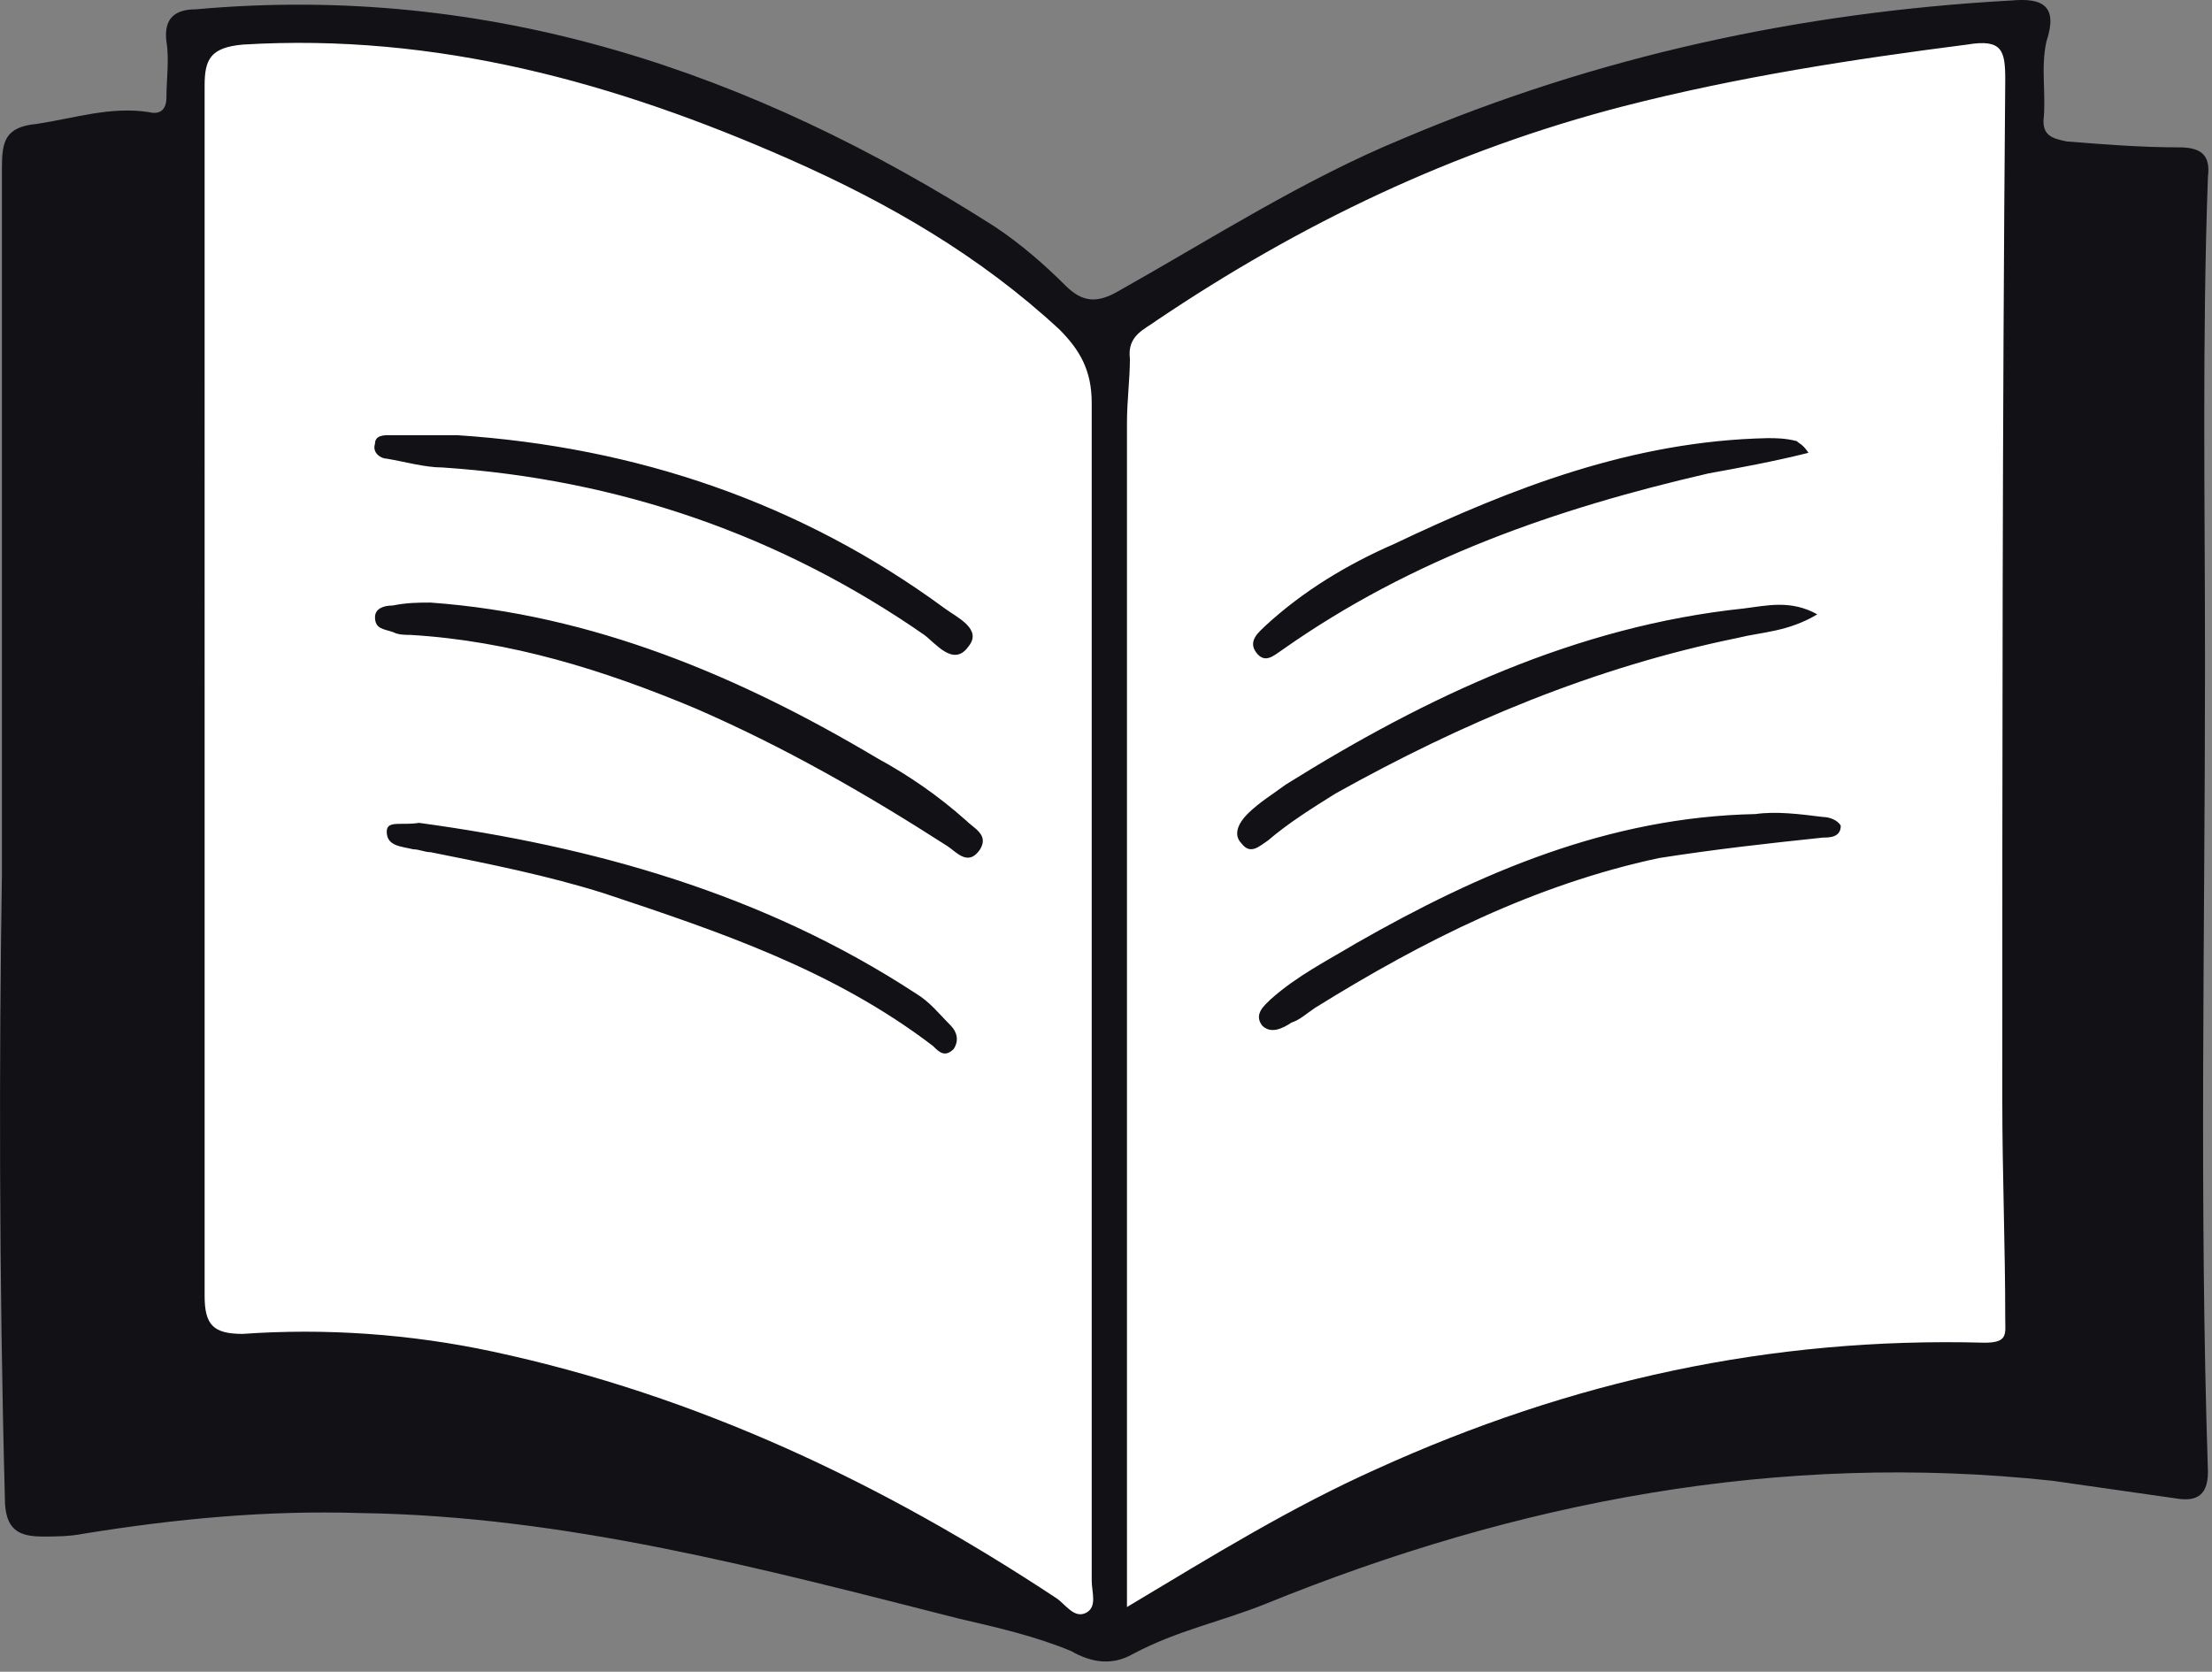
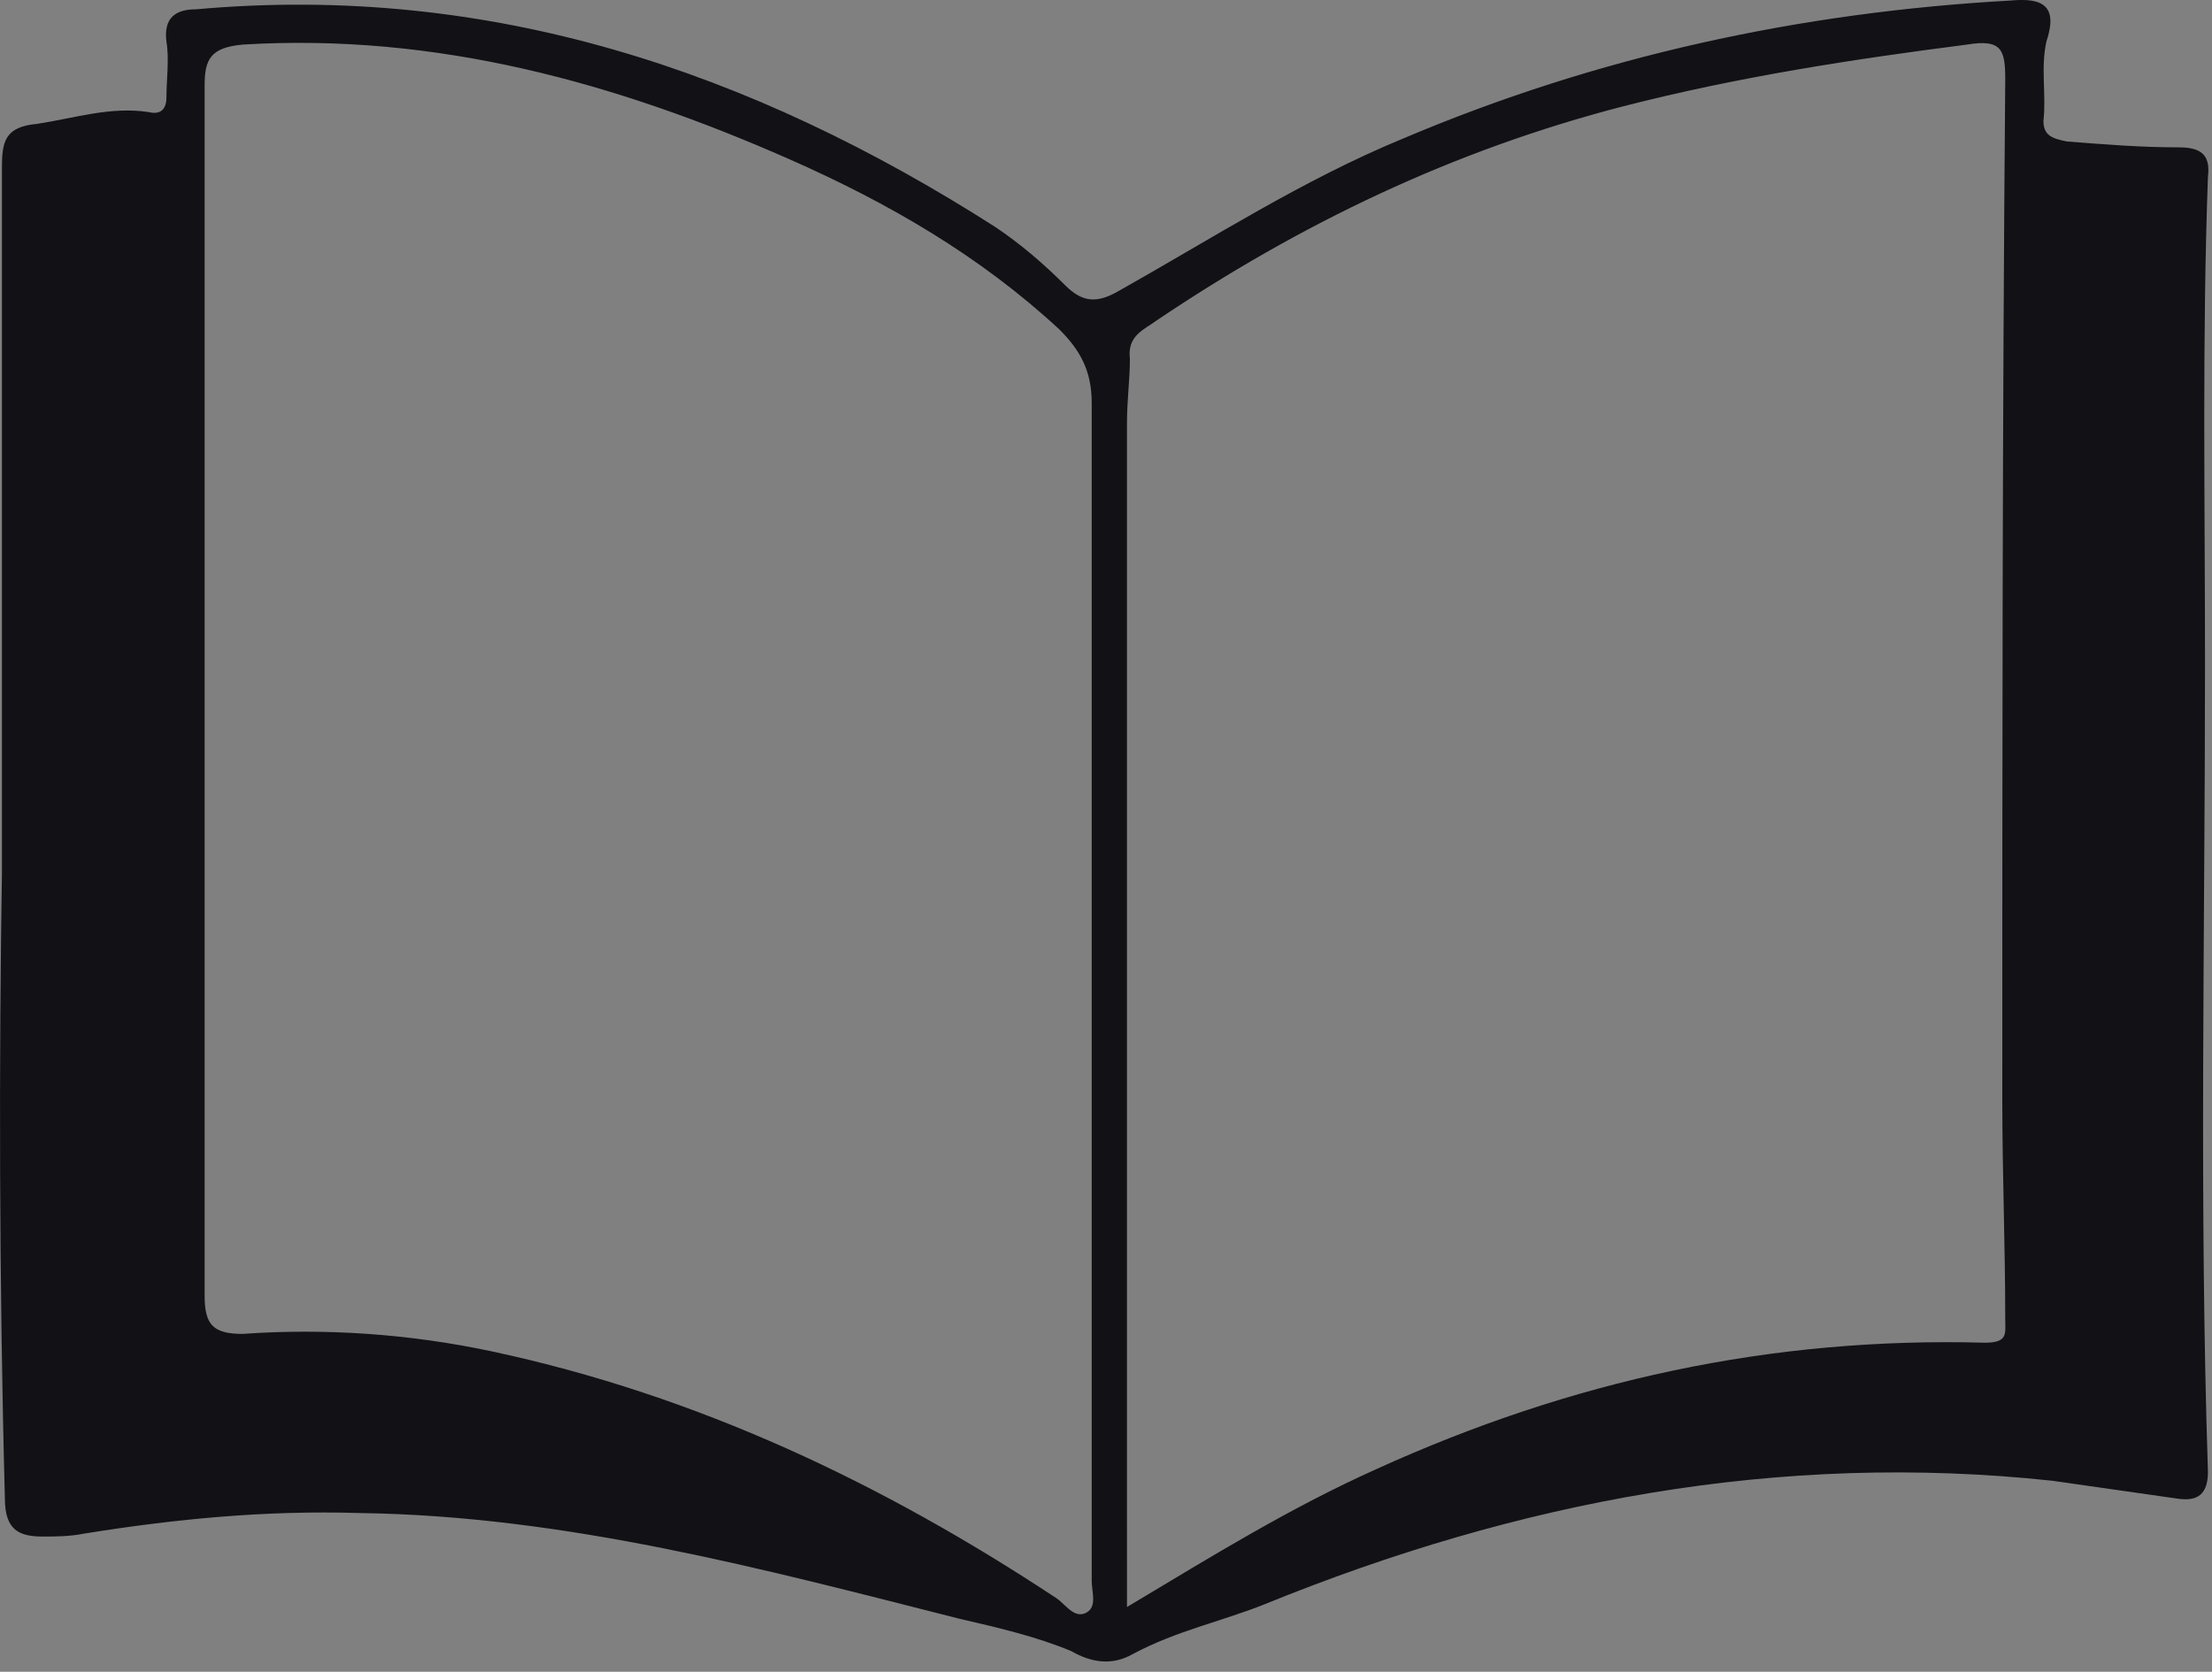
<svg xmlns="http://www.w3.org/2000/svg" height="96" viewBox="0 0 127 96" width="127">
  <rect x="0" y="0" width="127" height="96" fill="#808080" stroke="none" />
  <g fill="none" fill-rule="evenodd">
-     <path d="m116.31 1.885v15.347l1.18 44.355-.505 18.046-14.673.843-17.708 4.554-11.468 4.722-8.264 4.216h-2.53l-11.468-4.385-24.792-7.589-18.214-1.18-.506-13.492 2.698-51.439.338-13.998h2.024l2.529-.674h7.084l9.613 1.686 9.95 3.373 10.119 4.554 4.722 3.373 7.083 5.059 4.385-3.541 11.3-5.903 8.77-3.542 9.107-2.53 8.601-1.686 7.083-.843z" fill="#fff" fill-rule="nonzero" />
    <g fill="#111116">
      <path d="m.111 50.119c0-15.01 0-27.659 0-40.476 0-1.518.169-2.361 2.024-2.53 2.192-.337 4.216-1.012 6.409-.675.675.169 1.012-.169 1.012-.843 0-1.012.169-2.192 0-3.204-.169-1.349.506-1.855 1.686-1.855 16.865-1.518 31.875 3.542 45.873 12.48 1.518 1.012 2.867 2.192 4.048 3.373 1.012 1.012 1.855 1.012 3.036.337 5.397-3.036 10.625-6.409 16.359-8.77 11.131-4.722 22.768-7.252 34.91-7.927 1.855-.169 2.698.337 2.024 2.361-.337 1.518 0 3.036-.169 4.554 0 .843.506 1.012 1.349 1.181 2.192.169 4.216.337 6.409.337 1.18 0 1.855.337 1.686 1.687-.337 9.276-.168 18.551-.168 27.996 0 15.516-.337 30.863.168 46.379 0 1.518-.843 1.687-1.855 1.518-2.361-.337-4.722-.675-7.083-1.012-15.684-1.687-30.694 1.18-45.198 7.083-2.53 1.012-5.059 1.518-7.589 2.867-1.18.675-2.361.506-3.541-.169-2.024-.843-4.216-1.349-6.409-1.855-11.3-2.867-22.599-5.903-34.405-6.071-5.397-.169-10.625.337-15.853 1.18-.843.169-1.686.169-2.361.169-1.349 0-2.192-.337-2.192-2.192-.337-12.649-.337-25.297-.169-35.922zm11.637-10.793v35.079c0 1.687.506 2.192 2.192 2.192 4.722-.337 9.613 0 14.335 1.012 11.806 2.53 22.43 7.589 32.381 14.167.506.337 1.012 1.181 1.687.843.675-.337.337-1.181.337-1.855 0-22.599 0-45.03 0-67.629 0-1.855-.675-3.036-1.855-4.216-4.553-4.216-9.782-7.252-15.516-9.782-9.95-4.385-20.238-7.252-31.369-6.577-1.855.169-2.192.843-2.192 2.361zm52.956 52.956c5.06-3.036 9.444-5.734 14.335-7.927 11.131-5.059 22.599-7.589 34.91-7.252 1.349 0 1.181-.506 1.181-1.349 0-4.216-.169-8.432-.169-12.48 0-19.563 0-39.127.169-58.69 0-1.687-.169-2.361-2.192-2.024-6.577.843-13.155 1.855-19.732 3.542-9.782 2.53-18.552 6.746-26.815 12.311-.675.506-1.687.843-1.518 2.192 0 1.181-.169 2.361-.169 3.71v62.063z" />
-       <path d="m24.735 34.603c9.276.675 17.708 4.216 25.635 8.938 1.855 1.012 3.542 2.192 5.06 3.542.506.506 1.349.843.843 1.687-.675 1.012-1.349.169-1.855-.169-4.722-3.036-9.444-5.734-14.504-7.927-5.228-2.193-10.625-3.879-16.359-4.216-.337 0-.675 0-1.012-.169-.506-.169-1.012-.169-1.012-.843 0-.506.506-.675 1.012-.675.843-.169 1.518-.168 2.193-.168zm1.516-9.613c10.288.675 19.732 3.879 27.996 9.95.675.506 2.192 1.18 1.349 2.192-.843 1.18-1.855-.169-2.53-.675-8.264-5.734-17.54-8.938-27.659-9.613-1.012 0-2.192-.337-3.204-.506-.337 0-.843-.337-.675-.843 0-.506.506-.506.843-.506zm-2.193 22.262c9.95 1.349 19.732 4.048 28.502 9.782.843.506 1.349 1.181 2.024 1.855.337.337.506.843.169 1.349-.506.506-.843.169-1.18-.169-5.734-4.385-12.312-6.577-18.889-8.77-3.204-1.012-6.577-1.687-9.95-2.361-.337 0-.675-.169-1.012-.169-.675-.169-1.518-.169-1.518-1.012 0-.675.843-.337 1.855-.506zm76.737-.506c1.181-.169 2.53 0 3.879.169.337 0 .843.169 1.012.506 0 .675-.675.675-1.012.675-3.204.337-6.24.675-9.444 1.18-7.083 1.518-13.492 4.722-19.732 8.601-.506.337-.843.675-1.349.843-.506.337-1.18.675-1.687.169-.506-.675.169-1.18.506-1.518 1.518-1.349 3.204-2.192 4.891-3.204 7.083-4.048 14.504-7.252 22.936-7.421zm3.542-11.468c-1.687 1.012-3.204 1.012-4.553 1.349-8.264 1.687-15.853 4.891-23.105 8.939-1.349.843-2.698 1.687-3.879 2.698-.506.337-1.012.843-1.518.169-.506-.506-.169-1.181.337-1.687.675-.675 1.518-1.181 2.193-1.687 8.095-5.06 16.696-9.107 26.309-10.119 1.349-.169 2.698-.506 4.216.337zm-.505-9.276c-2.024.506-3.879.843-5.734 1.181-8.77 2.024-17.033 4.891-24.454 10.119-.506.337-1.012.843-1.518.169-.506-.675.169-1.181.506-1.518 2.192-2.024 4.722-3.542 7.421-4.722 6.746-3.204 13.661-5.903 21.419-6.071.506 0 1.012 0 1.687.169.169.169.337.169.675.675z" />
    </g>
  </g>
</svg>